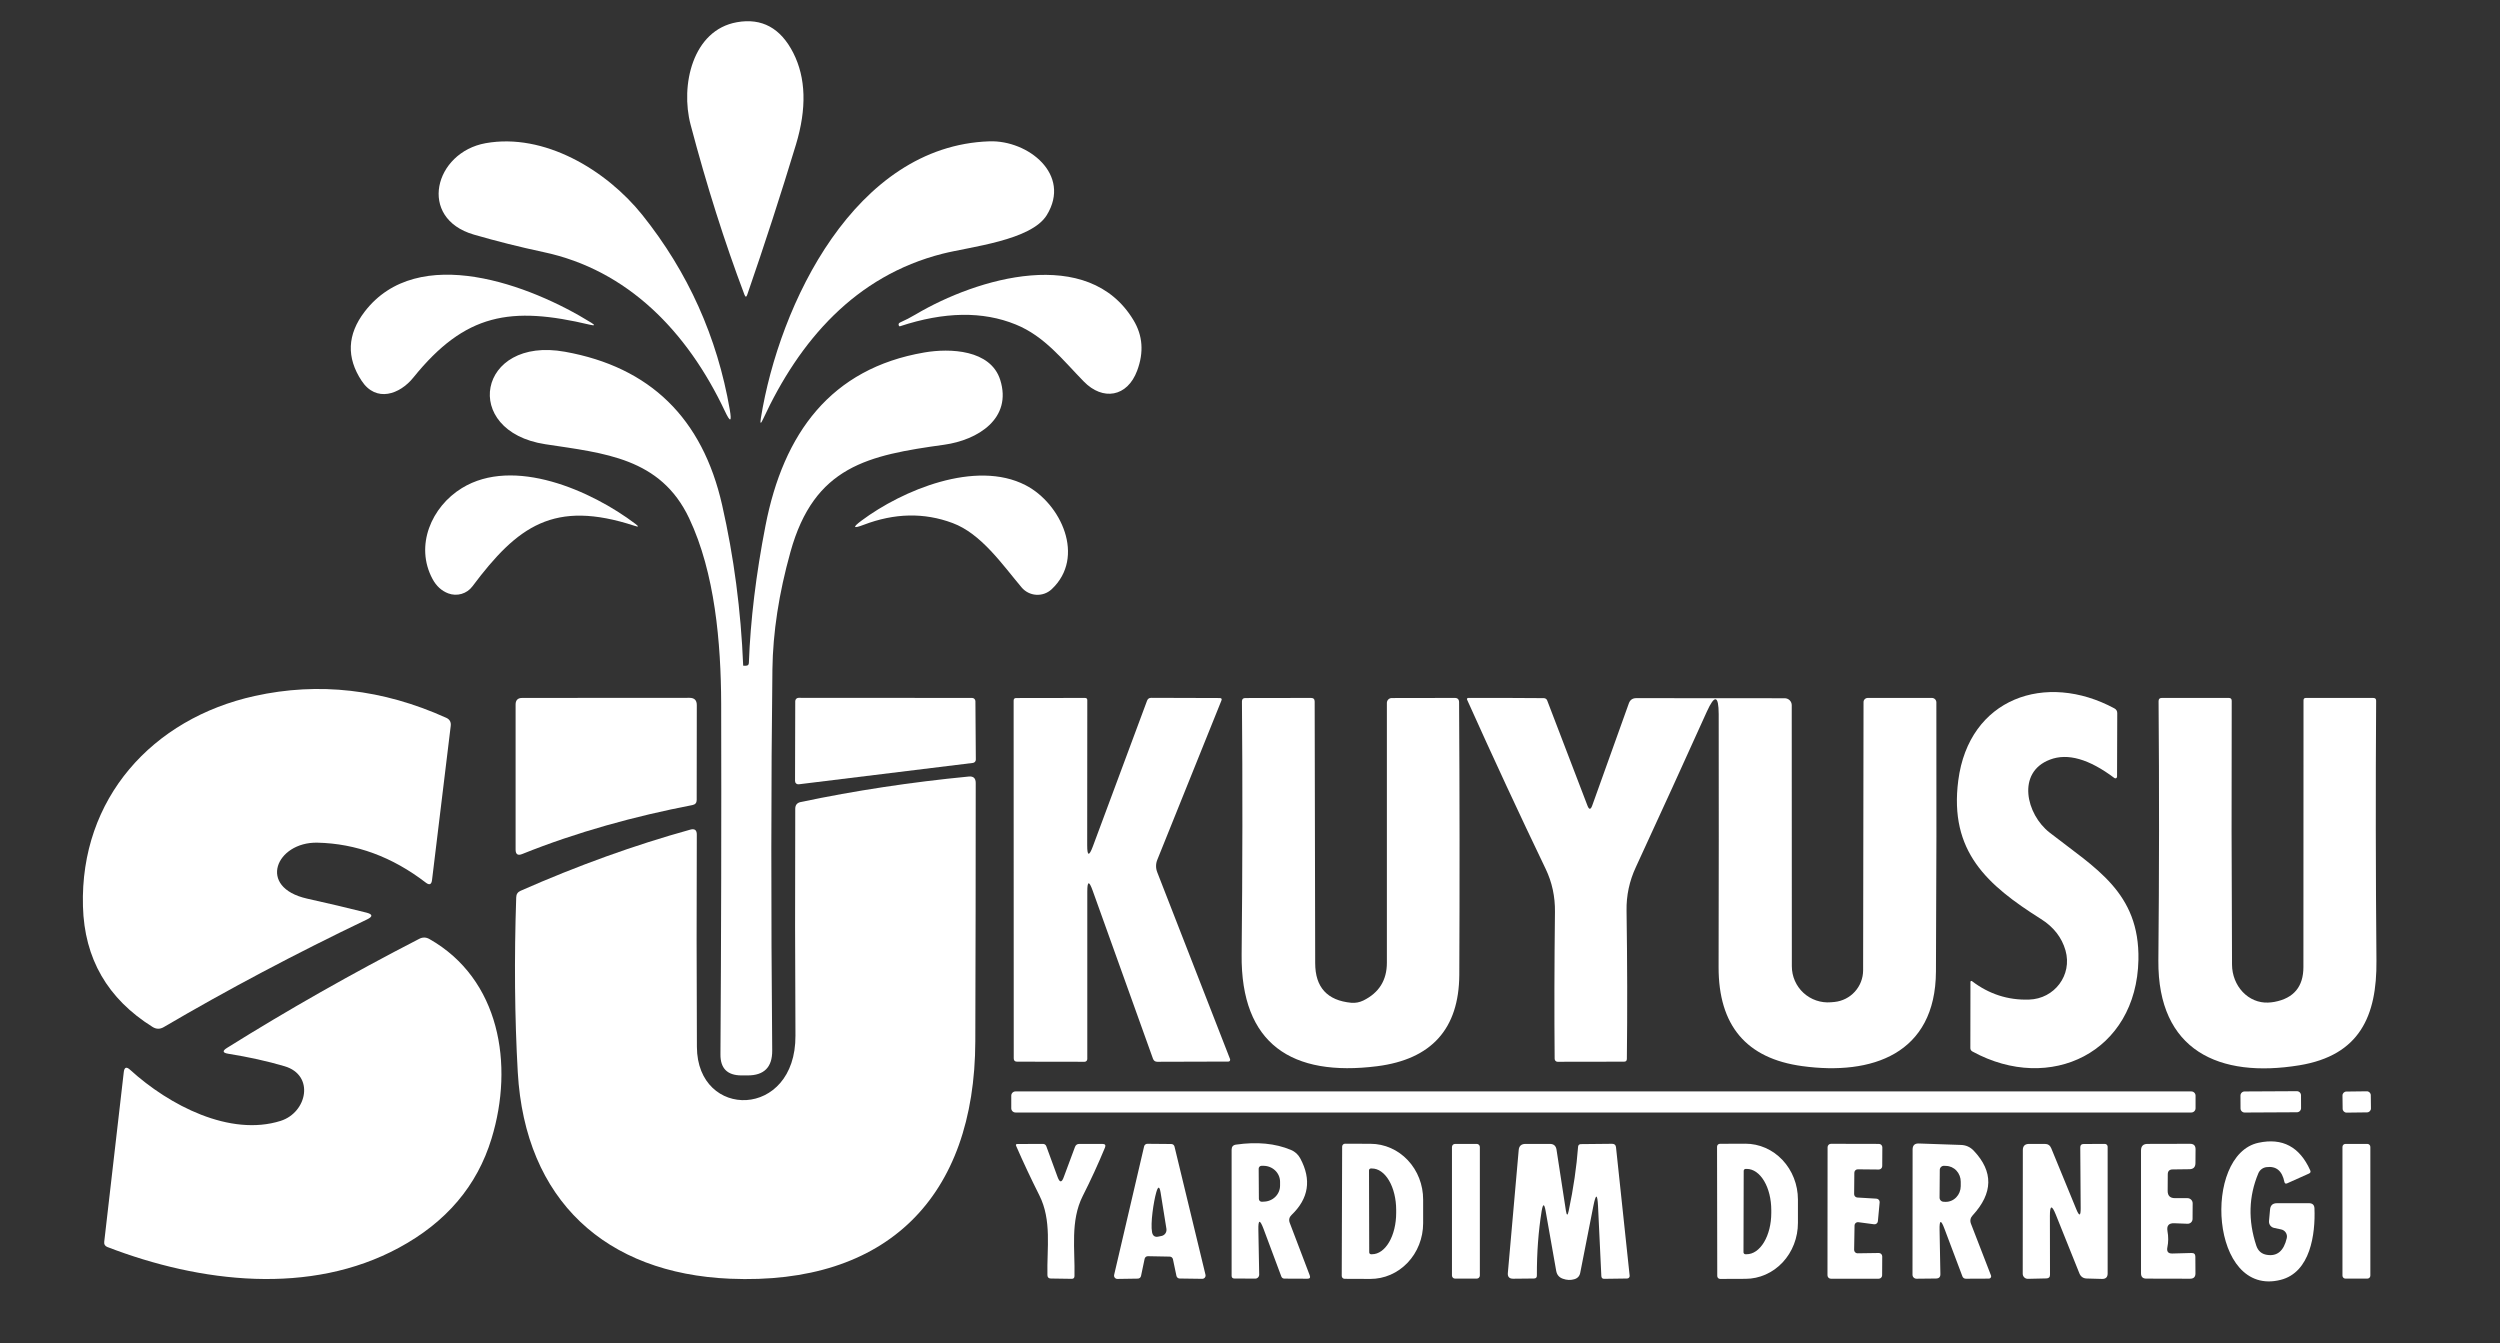
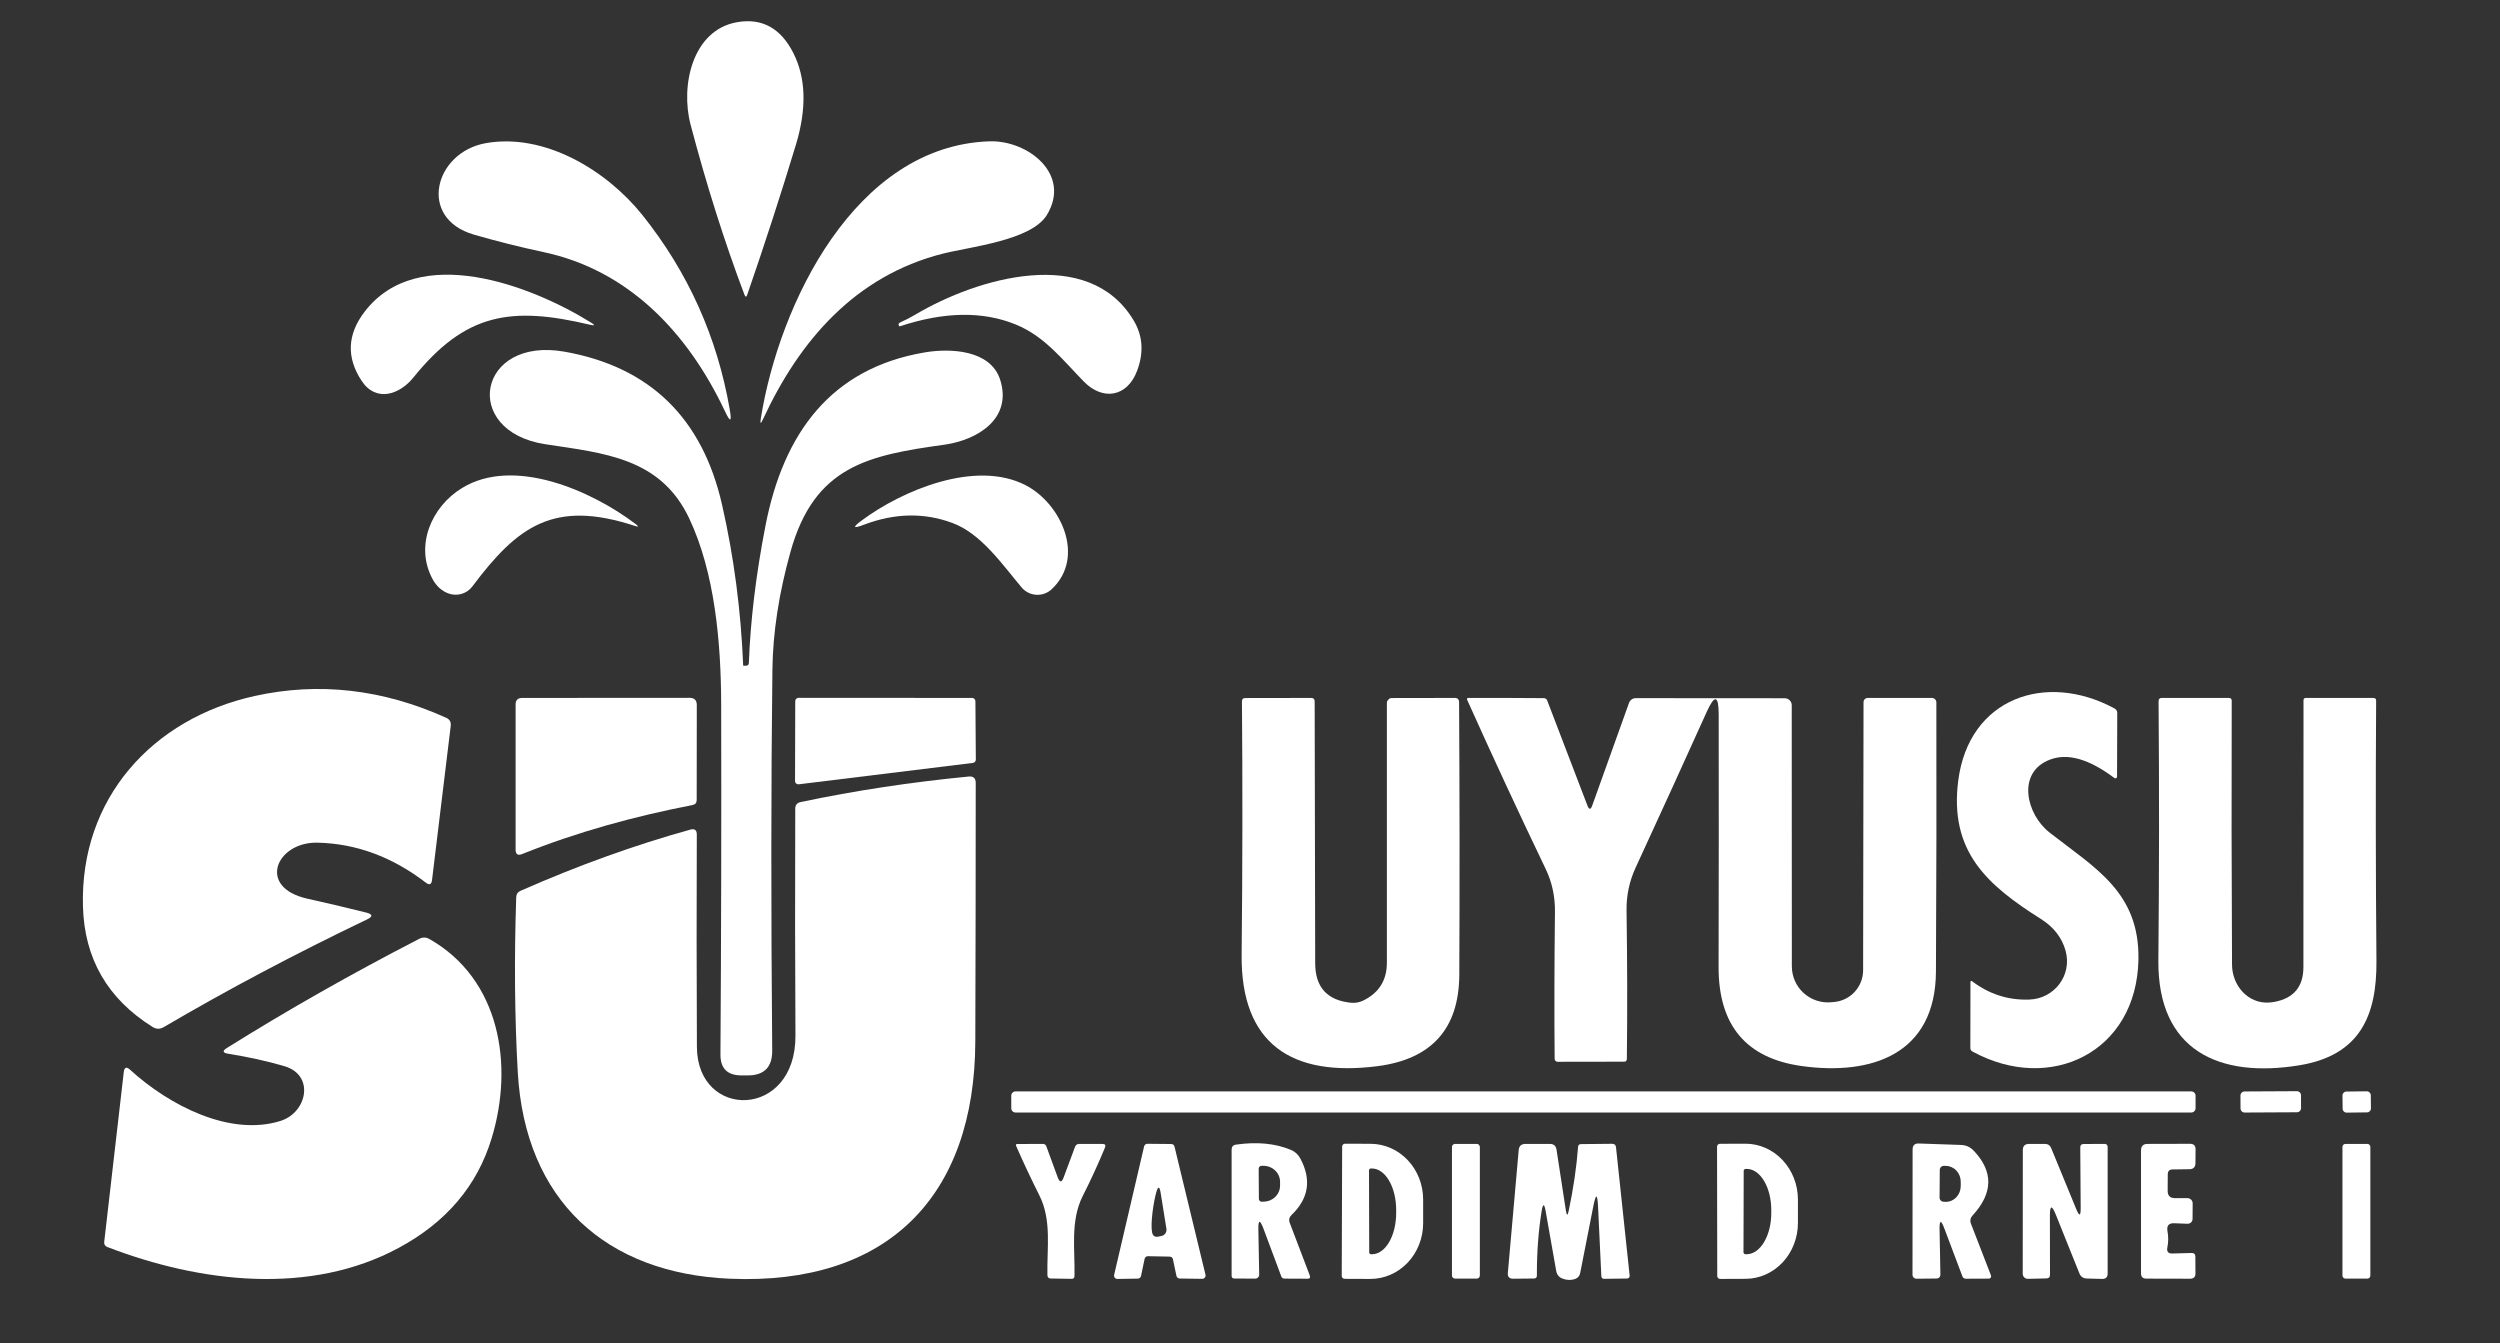
<svg xmlns="http://www.w3.org/2000/svg" width="242" height="130" viewBox="0 0 242 130" fill="none">
  <rect x="0" y="0" width="242" height="130" fill="#333333" stroke="none" />
  <path d="M76.79 5.12C78.017 7.54 78.103 10.497 77.05 13.99C75.59 18.81 74.02 23.65 72.34 28.51C72.253 28.777 72.16 28.78 72.06 28.52C70.14 23.44 68.403 17.957 66.85 12.07C65.85 8.28 67.03 2.91 71.34 2.15C73.747 1.723 75.563 2.713 76.79 5.12Z" fill="white" />
  <path d="M47.01 13.86C52.65 12.85 58.66 16.42 62.18 20.81C66.607 26.35 69.427 32.627 70.64 39.64C70.853 40.867 70.697 40.92 70.17 39.8C66.53 32.09 60.76 26.13 52.6 24.4C50.32 23.913 48.077 23.35 45.87 22.71C40.4 21.12 42.05 14.75 47.01 13.86Z" fill="white" />
  <path d="M73.65 40.49C75.43 29.41 82.78 14.11 95.78 13.68C99.52 13.56 103.74 16.89 101.33 20.82C99.82 23.28 93.92 23.88 91.24 24.56C82.79 26.71 77.39 32.96 73.87 40.56C73.637 41.073 73.563 41.05 73.65 40.49Z" fill="white" />
  <path d="M35.29 30.18C40.45 23.44 51.38 27.6 57.22 31.23C57.62 31.477 57.59 31.547 57.13 31.44C49.44 29.61 45.04 30.32 40.01 36.55C38.7 38.18 36.41 38.99 35.01 36.87C33.517 34.61 33.61 32.38 35.29 30.18Z" fill="white" />
  <path d="M88.63 30.44C94.61 26.9 105.35 23.73 109.72 30.99C110.62 32.477 110.74 34.103 110.08 35.87C109.13 38.44 106.75 38.82 104.91 36.93C102.88 34.86 101.13 32.55 98.32 31.41C95.133 30.11 91.403 30.167 87.13 31.58C87.077 31.6 87.037 31.583 87.01 31.53V31.52C86.95 31.387 86.987 31.287 87.12 31.22C87.633 30.993 88.137 30.733 88.63 30.44Z" fill="white" />
  <path d="M72.49 64.17C72.643 60.036 73.18 55.606 74.1 50.88C75.84 41.93 80.43 35.67 89.47 34.12C91.96 33.69 95.89 33.84 96.82 36.77C98 40.51 94.67 42.59 91.4 43.05C84.06 44.07 78.82 45.1 76.51 53.45C75.397 57.443 74.817 61.22 74.77 64.78C74.637 75.58 74.63 87.883 74.75 101.69C74.763 103.303 73.967 104.106 72.36 104.1H71.76C70.4 104.093 69.727 103.413 69.74 102.06C69.813 90.706 69.837 79.39 69.81 68.11C69.79 62.24 69.21 55.45 66.71 50.17C63.94 44.31 58.49 43.87 52.78 43C44.58 41.74 46.22 32.52 54.69 34.05C62.923 35.53 67.993 40.473 69.9 48.88C71.04 53.893 71.72 59.073 71.94 64.42C71.94 64.433 71.947 64.44 71.96 64.44H72.21C72.39 64.44 72.483 64.35 72.49 64.17Z" fill="white" />
  <path d="M44.71 47.249C49.72 44.169 57.24 47.48 61.52 50.719C61.853 50.973 61.823 51.033 61.43 50.9C53.61 48.34 50.1 50.929 45.73 56.76C45.468 57.111 45.098 57.368 44.676 57.49C44.254 57.613 43.802 57.595 43.39 57.44C42.743 57.193 42.237 56.73 41.87 56.05C40.13 52.819 41.77 49.05 44.71 47.249Z" fill="white" />
  <path d="M92.21 50.63C89.463 49.603 86.597 49.66 83.61 50.8C82.577 51.194 82.503 51.06 83.39 50.4C87.33 47.46 94.45 44.47 99.28 46.97C102.7 48.73 105.12 53.93 101.8 57.04C101.6 57.226 101.365 57.369 101.108 57.461C100.851 57.553 100.579 57.592 100.306 57.575C100.034 57.558 99.768 57.486 99.525 57.363C99.281 57.24 99.065 57.069 98.89 56.86C97.02 54.64 94.98 51.66 92.21 50.63Z" fill="white" />
  <path d="M30.71 81.57C26.75 81.5 24.84 85.89 29.74 86.99C31.78 87.443 33.687 87.893 35.46 88.34C36.087 88.5 36.11 88.72 35.53 89C28.57 92.333 22.007 95.81 15.84 99.43C15.48 99.637 15.123 99.63 14.77 99.41C10.41 96.683 8.163 92.79 8.03 87.73C7.74 77.3 14.74 69.56 24.66 67.37C30.86 66.003 37.037 66.707 43.19 69.48C43.53 69.633 43.677 69.897 43.63 70.27L41.82 85.19C41.767 85.623 41.567 85.707 41.22 85.44C37.967 82.94 34.463 81.65 30.71 81.57Z" fill="white" />
  <path d="M196.41 96.76C198.87 96.69 200.62 94.39 199.94 92C199.58 90.74 198.783 89.723 197.55 88.95C192.37 85.68 188.67 82.43 189.56 75.55C190.59 67.57 198.03 64.99 204.67 68.57C204.857 68.67 204.95 68.823 204.95 69.03L204.93 75.18C204.931 75.21 204.923 75.241 204.907 75.267C204.892 75.293 204.869 75.314 204.842 75.328C204.814 75.342 204.783 75.347 204.753 75.344C204.723 75.341 204.694 75.329 204.67 75.31C202.223 73.47 200.147 72.876 198.44 73.53C195.18 74.76 196.13 78.83 198.41 80.6C202.81 84.04 207.13 86.37 207 92.91C206.82 101.86 198.47 105.9 190.94 101.79C190.793 101.71 190.723 101.59 190.73 101.43L190.74 95.04C190.741 95.024 190.746 95.009 190.754 94.995C190.763 94.982 190.775 94.971 190.79 94.964C190.804 94.957 190.82 94.954 190.835 94.955C190.851 94.956 190.867 94.961 190.88 94.97C192.533 96.23 194.377 96.826 196.41 96.76Z" fill="white" />
  <path d="M67.03 77.93C61.48 79 55.84 80.54 50.55 82.67C50.123 82.843 49.91 82.7 49.91 82.24V68.2C49.91 67.773 50.123 67.56 50.55 67.56L66.75 67.55C67.217 67.55 67.45 67.783 67.45 68.25L67.44 77.44C67.44 77.713 67.303 77.876 67.03 77.93Z" fill="white" />
  <path d="M77.3 67.55L94.1 67.56C94.185 67.56 94.266 67.594 94.326 67.653C94.386 67.713 94.42 67.795 94.42 67.88L94.46 73.53C94.461 73.608 94.432 73.684 94.381 73.743C94.329 73.802 94.258 73.84 94.18 73.85L77.32 75.92C77.275 75.925 77.229 75.921 77.185 75.908C77.142 75.894 77.102 75.872 77.067 75.841C77.033 75.811 77.006 75.774 76.987 75.732C76.969 75.691 76.96 75.645 76.96 75.6L76.98 67.87C76.98 67.785 77.014 67.704 77.074 67.644C77.134 67.584 77.215 67.55 77.3 67.55Z" fill="white" />
-   <path d="M105.24 81.83C105.24 82.876 105.423 82.91 105.79 81.93L111.03 67.84C111.097 67.647 111.233 67.55 111.44 67.55L118.06 67.57C118.247 67.57 118.303 67.653 118.23 67.82L112.03 83.22C111.87 83.605 111.866 84.039 112.02 84.43L119.07 102.52C119.08 102.547 119.083 102.577 119.08 102.606C119.077 102.634 119.067 102.662 119.051 102.686C119.035 102.709 119.014 102.728 118.99 102.741C118.965 102.754 118.938 102.761 118.91 102.76L112.03 102.78C111.823 102.78 111.683 102.683 111.61 102.49L105.77 86.21C105.423 85.243 105.25 85.273 105.25 86.3V102.51C105.25 102.581 105.223 102.65 105.174 102.701C105.125 102.751 105.059 102.78 104.99 102.78L98.45 102.77C98.237 102.77 98.13 102.663 98.13 102.45L98.12 67.82C98.12 67.653 98.2 67.57 98.36 67.57L105.03 67.56C105.177 67.56 105.25 67.633 105.25 67.78L105.24 81.83Z" fill="white" />
-   <path d="M130.81 97.07C131.21 97.103 131.597 97.03 131.97 96.85C133.49 96.103 134.25 94.883 134.25 93.19V68.04C134.25 67.978 134.262 67.917 134.286 67.86C134.309 67.803 134.344 67.751 134.388 67.707C134.431 67.664 134.483 67.629 134.54 67.606C134.597 67.582 134.658 67.57 134.72 67.57L140.81 67.56C141.097 67.553 141.24 67.697 141.24 67.99C141.293 76.963 141.3 85.757 141.26 94.37C141.227 99.59 138.577 102.536 133.31 103.21C125.08 104.25 120.1 101.1 120.19 92.4C120.277 84.06 120.287 75.893 120.22 67.9C120.22 67.68 120.327 67.57 120.54 67.57L126.91 67.56C127.143 67.56 127.26 67.677 127.26 67.91L127.31 93.23C127.31 95.57 128.477 96.85 130.81 97.07Z" fill="white" />
+   <path d="M130.81 97.07C131.21 97.103 131.597 97.03 131.97 96.85C133.49 96.103 134.25 94.883 134.25 93.19V68.04C134.25 67.978 134.262 67.917 134.286 67.86C134.431 67.664 134.483 67.629 134.54 67.606C134.597 67.582 134.658 67.57 134.72 67.57L140.81 67.56C141.097 67.553 141.24 67.697 141.24 67.99C141.293 76.963 141.3 85.757 141.26 94.37C141.227 99.59 138.577 102.536 133.31 103.21C125.08 104.25 120.1 101.1 120.19 92.4C120.277 84.06 120.287 75.893 120.22 67.9C120.22 67.68 120.327 67.57 120.54 67.57L126.91 67.56C127.143 67.56 127.26 67.677 127.26 67.91L127.31 93.23C127.31 95.57 128.477 96.85 130.81 97.07Z" fill="white" />
  <path d="M154.13 77.97L157.67 68.09C157.79 67.75 158.03 67.58 158.39 67.58L172.76 67.59C172.94 67.59 173.113 67.661 173.241 67.786C173.368 67.912 173.44 68.082 173.44 68.26L173.45 93.54C173.45 94.023 173.55 94.501 173.744 94.943C173.937 95.385 174.221 95.783 174.576 96.11C174.932 96.437 175.351 96.687 175.808 96.843C176.264 97 176.749 97.06 177.23 97.02C177.343 97.013 177.46 97.003 177.58 96.99C178.337 96.913 179.039 96.558 179.55 95.993C180.062 95.428 180.347 94.694 180.35 93.93L180.39 67.96C180.39 67.856 180.432 67.755 180.507 67.681C180.581 67.606 180.683 67.563 180.79 67.56H187.01C187.122 67.56 187.23 67.604 187.311 67.683C187.391 67.761 187.437 67.868 187.44 67.98C187.46 76.647 187.447 85.334 187.4 94.04C187.36 102.05 181.18 104.12 174.46 103.2C169.047 102.467 166.347 99.27 166.36 93.61C166.38 85.263 166.383 77.103 166.37 69.13C166.363 67.29 165.98 67.21 165.22 68.89C163.067 73.663 160.777 78.68 158.35 83.94C157.723 85.287 157.423 86.694 157.45 88.16C157.523 93.133 157.533 97.913 157.48 102.5C157.48 102.68 157.39 102.77 157.21 102.77L150.77 102.78C150.733 102.78 150.697 102.773 150.663 102.758C150.629 102.743 150.598 102.722 150.572 102.695C150.546 102.668 150.525 102.636 150.511 102.601C150.497 102.566 150.49 102.528 150.49 102.49C150.45 98.17 150.46 93.433 150.52 88.28C150.54 86.793 150.24 85.403 149.62 84.11C147.087 78.837 144.55 73.374 142.01 67.72C142.002 67.704 141.998 67.685 141.999 67.666C142.001 67.648 142.007 67.63 142.018 67.614C142.029 67.598 142.044 67.584 142.062 67.575C142.08 67.566 142.1 67.561 142.12 67.56C144.567 67.553 147.007 67.56 149.44 67.58C149.513 67.58 149.584 67.602 149.644 67.643C149.703 67.684 149.747 67.743 149.77 67.81L153.66 77.97C153.82 78.397 153.977 78.397 154.13 77.97Z" fill="white" />
  <path d="M219.54 97.05C219.753 97.043 219.967 97.02 220.18 96.98C222.04 96.626 222.97 95.503 222.97 93.61L222.98 67.79C222.98 67.636 223.057 67.56 223.21 67.56H229.73C229.923 67.56 230.017 67.653 230.01 67.84C229.957 76.186 229.967 84.573 230.04 93C230.09 98.35 228.42 102.16 222.58 103.12C214.82 104.39 208.86 101.71 208.93 92.98C209.01 84.693 209.017 76.323 208.95 67.87C208.95 67.663 209.053 67.56 209.26 67.56H215.75C215.937 67.56 216.03 67.653 216.03 67.84C216.003 76.22 216.013 84.733 216.06 93.38C216.063 93.874 216.156 94.363 216.334 94.818C216.512 95.272 216.771 95.683 217.096 96.026C217.42 96.368 217.804 96.635 218.224 96.811C218.644 96.987 219.092 97.068 219.54 97.05Z" fill="white" />
  <path d="M67.46 101.34C67.49 108.43 77.05 108.34 77 100.24C76.96 93.506 76.953 86.189 76.98 78.29C76.98 77.93 77.153 77.713 77.5 77.639C82.76 76.533 88.183 75.71 93.77 75.169C94.223 75.123 94.45 75.329 94.45 75.79C94.45 84.076 94.437 92.409 94.41 100.79C94.37 115.87 85.85 124.43 70.66 123.78C58.66 123.27 50.83 116.22 50.12 103.79C49.82 98.456 49.77 92.813 49.97 86.859C49.977 86.559 50.117 86.35 50.39 86.23C55.95 83.776 61.427 81.803 66.82 80.309C67.247 80.189 67.457 80.353 67.45 80.799C67.423 87.573 67.427 94.419 67.46 101.34Z" fill="white" />
  <path d="M27.17 108.5C29.74 107.68 30.48 104.07 27.54 103.21C25.893 102.723 24.073 102.32 22.08 102C21.547 101.913 21.51 101.727 21.97 101.44C27.843 97.767 34.047 94.247 40.58 90.88C40.913 90.707 41.243 90.713 41.57 90.9C48.37 94.76 49.78 103.04 47.58 110.22C46.187 114.787 43.2 118.307 38.62 120.78C30.06 125.42 19.41 124.19 10.39 120.71C10.157 120.617 10.057 120.447 10.09 120.2L11.98 103.79C12.033 103.303 12.24 103.227 12.6 103.56C16.39 107.01 22.27 110.05 27.17 108.5Z" fill="white" />
  <path d="M212.12 105.65H98.3C98.073 105.65 97.89 105.834 97.89 106.06V107.28C97.89 107.507 98.073 107.69 98.3 107.69H212.12C212.346 107.69 212.53 107.507 212.53 107.28V106.06C212.53 105.834 212.346 105.65 212.12 105.65Z" fill="white" />
  <path d="M222.335 105.627L217.275 105.653C217.054 105.654 216.876 105.834 216.877 106.055L216.883 107.295C216.884 107.516 217.065 107.694 217.285 107.693L222.345 107.667C222.566 107.666 222.744 107.485 222.743 107.265L222.737 106.025C222.736 105.804 222.556 105.626 222.335 105.627Z" fill="white" />
  <path d="M229.107 105.638L227.128 105.662C226.918 105.665 226.75 105.837 226.752 106.047L226.768 107.327C226.77 107.537 226.943 107.705 227.152 107.702L229.132 107.678C229.342 107.675 229.51 107.503 229.508 107.293L229.492 106.013C229.489 105.804 229.317 105.636 229.107 105.638Z" fill="white" />
-   <path d="M220.82 119.01L220.12 118.86C219.974 118.827 219.844 118.742 219.756 118.62C219.668 118.499 219.627 118.35 219.64 118.2L219.74 117.09C219.773 116.677 219.997 116.47 220.41 116.47H223.53C223.857 116.477 224.027 116.644 224.04 116.97C224.14 119.46 223.65 123.16 220.77 123.89C213.93 125.63 213.18 111.78 218.62 110.62C220.94 110.12 222.61 111.01 223.63 113.29C223.697 113.43 223.657 113.534 223.51 113.6L221.39 114.55C221.25 114.61 221.163 114.564 221.13 114.41C220.91 113.33 220.33 112.854 219.39 112.98C219.22 113.002 219.058 113.067 218.921 113.171C218.784 113.275 218.677 113.412 218.61 113.57C217.67 115.804 217.603 118.14 218.41 120.58C218.583 121.094 218.927 121.39 219.44 121.47C220.433 121.63 221.073 121.09 221.36 119.85C221.381 119.76 221.383 119.666 221.367 119.574C221.351 119.483 221.316 119.395 221.266 119.317C221.216 119.239 221.151 119.171 221.074 119.119C220.997 119.066 220.911 119.029 220.82 119.01Z" fill="white" />
  <path d="M102.97 113.95L104.06 111.02C104.133 110.827 104.273 110.73 104.48 110.73H106.71C106.977 110.73 107.06 110.85 106.96 111.09C106.307 112.67 105.59 114.23 104.81 115.77C103.59 118.19 104.07 120.94 104.01 123.53C104.003 123.71 103.91 123.797 103.73 123.79L101.71 123.76C101.503 123.754 101.397 123.647 101.39 123.44C101.33 120.84 101.83 118.12 100.6 115.69C99.793 114.084 99.047 112.494 98.36 110.92C98.307 110.8 98.35 110.74 98.49 110.74L100.96 110.73C101.031 110.73 101.099 110.751 101.157 110.79C101.214 110.83 101.257 110.886 101.28 110.95L102.38 113.95C102.58 114.49 102.777 114.49 102.97 113.95Z" fill="white" />
  <path d="M110.8 121.85L110.45 123.52C110.434 123.59 110.395 123.654 110.339 123.699C110.282 123.744 110.212 123.769 110.14 123.77L108.17 123.8C108.12 123.801 108.071 123.791 108.026 123.771C107.981 123.75 107.941 123.719 107.91 123.68C107.879 123.641 107.857 123.596 107.847 123.547C107.837 123.498 107.838 123.448 107.85 123.4L110.75 110.97C110.766 110.898 110.807 110.833 110.865 110.788C110.924 110.742 110.996 110.718 111.07 110.72L113.38 110.74C113.451 110.74 113.52 110.763 113.576 110.807C113.632 110.85 113.672 110.911 113.69 110.98L116.69 123.39C116.702 123.437 116.703 123.487 116.694 123.534C116.684 123.582 116.663 123.627 116.633 123.666C116.603 123.704 116.565 123.736 116.521 123.757C116.477 123.779 116.429 123.79 116.38 123.79L114.19 123.76C114.118 123.759 114.048 123.734 113.991 123.689C113.935 123.644 113.896 123.58 113.88 123.51L113.54 121.89C113.524 121.819 113.485 121.756 113.429 121.711C113.372 121.665 113.302 121.64 113.23 121.64L111.12 121.6C111.046 121.598 110.974 121.622 110.915 121.668C110.857 121.713 110.816 121.778 110.8 121.85ZM111.92 115.44C111.67 116.33 111.35 118.41 111.52 119.29C111.593 119.643 111.803 119.78 112.15 119.7L112.44 119.64C112.591 119.609 112.724 119.52 112.812 119.391C112.899 119.263 112.934 119.105 112.91 118.95L112.35 115.46C112.243 114.806 112.1 114.8 111.92 115.44Z" fill="white" />
  <path d="M121.81 119.04L121.89 123.38C121.89 123.432 121.88 123.484 121.86 123.532C121.84 123.58 121.811 123.623 121.775 123.66C121.739 123.696 121.696 123.725 121.648 123.744C121.601 123.763 121.551 123.772 121.5 123.77L119.49 123.76C119.31 123.76 119.22 123.67 119.22 123.49V111.29C119.22 111.004 119.36 110.84 119.64 110.8C121.673 110.507 123.447 110.677 124.96 111.31C125.36 111.477 125.663 111.754 125.87 112.14C126.97 114.194 126.687 116.017 125.02 117.61C124.793 117.83 124.737 118.087 124.85 118.38L126.78 123.45C126.867 123.677 126.79 123.787 126.55 123.78L124.32 123.77C124.18 123.764 124.083 123.694 124.03 123.56L122.31 118.95C121.957 118.017 121.79 118.047 121.81 119.04ZM121.84 113.13L121.86 116.05C121.86 116.088 121.868 116.125 121.882 116.16C121.897 116.195 121.918 116.226 121.945 116.252C121.973 116.278 122.005 116.299 122.04 116.312C122.075 116.326 122.112 116.332 122.15 116.33L122.32 116.32C122.745 116.315 123.151 116.148 123.449 115.856C123.747 115.564 123.912 115.17 123.91 114.76V114.38C123.907 114.177 123.863 113.976 123.78 113.789C123.697 113.602 123.576 113.432 123.424 113.29C123.273 113.148 123.094 113.036 122.898 112.961C122.701 112.885 122.491 112.848 122.28 112.85H122.11C122.037 112.853 121.969 112.884 121.918 112.936C121.868 112.988 121.84 113.058 121.84 113.13Z" fill="white" />
  <path d="M129.92 110.99C129.92 110.916 129.949 110.844 130.002 110.792C130.054 110.739 130.126 110.71 130.2 110.71L132.68 110.72C134.031 110.725 135.325 111.296 136.277 112.309C137.23 113.321 137.763 114.692 137.76 116.12V118.42C137.758 119.129 137.625 119.83 137.366 120.484C137.108 121.138 136.731 121.732 136.255 122.232C135.779 122.731 135.215 123.127 134.595 123.396C133.975 123.665 133.31 123.802 132.64 123.8L130.16 123.79C130.086 123.79 130.014 123.76 129.962 123.708C129.909 123.655 129.88 123.584 129.88 123.51L129.92 110.99ZM132.52 113.29L132.54 121.23C132.54 121.278 132.559 121.323 132.593 121.357C132.626 121.391 132.672 121.41 132.72 121.41H132.82C133.44 121.408 134.033 120.985 134.47 120.235C134.906 119.485 135.151 118.469 135.15 117.41V117.11C135.149 116.584 135.088 116.063 134.969 115.577C134.851 115.091 134.678 114.65 134.459 114.278C134.241 113.907 133.982 113.612 133.697 113.412C133.413 113.211 133.108 113.109 132.8 113.11H132.7C132.652 113.11 132.606 113.129 132.573 113.163C132.539 113.196 132.52 113.242 132.52 113.29Z" fill="white" />
  <path d="M142.95 110.73H140.85C140.684 110.73 140.55 110.865 140.55 111.03V123.47C140.55 123.636 140.684 123.77 140.85 123.77H142.95C143.116 123.77 143.25 123.636 143.25 123.47V111.03C143.25 110.865 143.116 110.73 142.95 110.73Z" fill="white" />
  <path d="M151.85 117.21C152.31 115.03 152.613 112.956 152.76 110.99C152.762 110.925 152.791 110.864 152.84 110.819C152.888 110.774 152.953 110.75 153.02 110.75L156.05 110.72C156.283 110.72 156.41 110.833 156.43 111.06L157.75 123.49C157.754 123.523 157.751 123.556 157.741 123.588C157.731 123.62 157.714 123.65 157.691 123.675C157.669 123.7 157.641 123.721 157.61 123.736C157.579 123.75 157.545 123.758 157.51 123.76L155.28 123.79C155.113 123.79 155.023 123.703 155.01 123.53L154.69 116.77C154.63 115.536 154.48 115.523 154.24 116.73L152.97 123.19C152.91 123.523 152.717 123.736 152.39 123.83C152.037 123.936 151.667 123.92 151.28 123.78C150.92 123.653 150.707 123.4 150.64 123.02L149.62 117.24C149.487 116.48 149.357 116.48 149.23 117.24C148.917 119.18 148.763 121.253 148.77 123.46C148.777 123.66 148.68 123.76 148.48 123.76L146.47 123.78C146.097 123.78 145.927 123.593 145.96 123.22L147.01 111.33C147.043 110.93 147.263 110.73 147.67 110.73H150.03C150.397 110.73 150.61 110.913 150.67 111.28L151.58 117.2C151.66 117.693 151.75 117.696 151.85 117.21Z" fill="white" />
  <path d="M166.21 111C166.21 110.926 166.239 110.854 166.292 110.802C166.344 110.749 166.416 110.72 166.49 110.72L168.95 110.71C170.297 110.707 171.59 111.275 172.545 112.288C173.499 113.3 174.037 114.675 174.04 116.11V118.37C174.041 119.08 173.911 119.784 173.657 120.441C173.403 121.098 173.03 121.695 172.559 122.199C172.089 122.702 171.529 123.101 170.913 123.374C170.297 123.648 169.637 123.789 168.97 123.79L166.51 123.8C166.436 123.8 166.364 123.77 166.312 123.718C166.259 123.665 166.23 123.594 166.23 123.52L166.21 111ZM168.79 113.34L168.77 121.22C168.77 121.27 168.79 121.319 168.826 121.354C168.861 121.39 168.91 121.41 168.96 121.41H169.07C169.383 121.411 169.693 121.309 169.983 121.109C170.272 120.909 170.536 120.615 170.758 120.245C170.98 119.874 171.156 119.434 171.277 118.949C171.397 118.464 171.459 117.945 171.46 117.42V117.14C171.461 116.083 171.212 115.07 170.768 114.322C170.324 113.574 169.72 113.152 169.09 113.15H168.98C168.93 113.15 168.881 113.17 168.846 113.206C168.81 113.241 168.79 113.29 168.79 113.34Z" fill="white" />
-   <path d="M179.52 118.63L179.48 120.98C179.479 121.024 179.486 121.068 179.502 121.109C179.518 121.15 179.542 121.188 179.573 121.22C179.604 121.251 179.641 121.276 179.681 121.294C179.722 121.311 179.766 121.32 179.81 121.32L181.87 121.29C181.957 121.29 182.041 121.324 182.103 121.386C182.165 121.448 182.2 121.532 182.2 121.62L182.19 123.45C182.19 123.537 182.155 123.621 182.093 123.683C182.031 123.745 181.947 123.78 181.86 123.78H177.23C177.142 123.78 177.058 123.745 176.997 123.683C176.935 123.621 176.9 123.537 176.9 123.45L176.91 111.05C176.91 110.962 176.945 110.878 177.007 110.816C177.068 110.754 177.152 110.72 177.24 110.72L181.88 110.73C181.967 110.73 182.051 110.764 182.113 110.826C182.175 110.888 182.21 110.972 182.21 111.06L182.2 112.88C182.2 112.967 182.165 113.051 182.103 113.113C182.041 113.175 181.957 113.21 181.87 113.21L179.83 113.19C179.742 113.19 179.658 113.224 179.597 113.286C179.535 113.348 179.5 113.432 179.5 113.52L179.48 115.59C179.48 115.674 179.512 115.755 179.569 115.816C179.627 115.878 179.706 115.915 179.79 115.92L181.64 116.03C181.684 116.032 181.728 116.044 181.767 116.063C181.807 116.083 181.842 116.11 181.871 116.144C181.9 116.177 181.922 116.217 181.936 116.259C181.949 116.301 181.954 116.346 181.95 116.39L181.78 118.21C181.776 118.254 181.764 118.297 181.743 118.337C181.722 118.376 181.693 118.411 181.659 118.439C181.624 118.467 181.584 118.487 181.542 118.5C181.499 118.512 181.454 118.515 181.41 118.51L179.9 118.31C179.853 118.303 179.806 118.305 179.761 118.318C179.715 118.331 179.673 118.353 179.637 118.383C179.601 118.414 179.572 118.451 179.552 118.494C179.532 118.536 179.521 118.583 179.52 118.63Z" fill="white" />
  <path d="M187.75 119.05L187.83 123.33C187.837 123.61 187.7 123.753 187.42 123.76L185.52 123.78C185.469 123.78 185.418 123.77 185.371 123.751C185.323 123.732 185.28 123.704 185.244 123.669C185.208 123.634 185.179 123.592 185.16 123.546C185.14 123.499 185.13 123.45 185.13 123.4L185.14 111.27C185.14 110.87 185.34 110.677 185.74 110.69L189.81 110.83C190.303 110.843 190.72 111.03 191.06 111.39C192.973 113.41 192.937 115.497 190.95 117.65C190.73 117.89 190.677 118.16 190.79 118.46L192.73 123.47C192.743 123.503 192.747 123.539 192.744 123.574C192.74 123.609 192.728 123.643 192.708 123.672C192.688 123.702 192.662 123.726 192.631 123.743C192.6 123.76 192.565 123.769 192.53 123.77L190.29 123.78C190.217 123.78 190.146 123.758 190.086 123.717C190.027 123.676 189.983 123.617 189.96 123.55L188.23 118.96C187.89 118.04 187.73 118.07 187.75 119.05ZM187.77 113.25L187.75 115.93C187.75 116.034 187.791 116.135 187.863 116.209C187.936 116.284 188.036 116.327 188.14 116.33L188.33 116.34C188.521 116.343 188.711 116.305 188.888 116.23C189.066 116.155 189.228 116.044 189.364 115.902C189.501 115.761 189.61 115.593 189.684 115.407C189.759 115.221 189.798 115.022 189.8 114.82V114.4C189.803 113.996 189.654 113.607 189.386 113.319C189.118 113.03 188.753 112.865 188.37 112.86L188.18 112.85C188.127 112.849 188.073 112.858 188.024 112.878C187.974 112.897 187.929 112.926 187.891 112.964C187.852 113.001 187.822 113.045 187.801 113.095C187.781 113.144 187.77 113.197 187.77 113.25Z" fill="white" />
  <path d="M201.41 116.95L201.37 111.06C201.37 110.847 201.477 110.74 201.69 110.74L203.75 110.73C203.822 110.73 203.89 110.759 203.941 110.81C203.992 110.86 204.02 110.929 204.02 111V123.27C204.02 123.63 203.84 123.807 203.48 123.8L202.01 123.76C201.657 123.754 201.413 123.584 201.28 123.25L199 117.57C198.62 116.624 198.43 116.66 198.43 117.68L198.44 123.4C198.44 123.627 198.327 123.744 198.1 123.75L196.31 123.79C196.244 123.793 196.178 123.782 196.116 123.759C196.055 123.736 195.998 123.7 195.951 123.654C195.903 123.608 195.865 123.554 195.839 123.493C195.813 123.432 195.8 123.367 195.8 123.3L195.81 111.33C195.81 110.93 196.013 110.73 196.42 110.73H197.94C198.24 110.73 198.447 110.87 198.56 111.15L200.98 117.04C201.273 117.76 201.417 117.73 201.41 116.95Z" fill="white" />
  <path d="M209.84 113.68L209.83 115.28C209.83 115.746 210.063 115.98 210.53 115.98H211.74C211.808 115.98 211.875 115.993 211.938 116.019C212 116.045 212.057 116.082 212.104 116.13C212.152 116.177 212.189 116.234 212.214 116.295C212.239 116.357 212.251 116.423 212.25 116.49L212.24 117.99C212.24 118.052 212.228 118.114 212.203 118.172C212.179 118.23 212.144 118.282 212.099 118.326C212.054 118.369 212.001 118.404 211.943 118.427C211.885 118.45 211.823 118.461 211.76 118.46L210.47 118.41C209.943 118.39 209.723 118.64 209.81 119.16C209.91 119.713 209.907 120.243 209.8 120.75C209.72 121.156 209.883 121.353 210.29 121.34L212.14 121.29C212.387 121.283 212.51 121.4 212.51 121.64L212.52 123.25C212.527 123.603 212.353 123.78 212 123.78L207.76 123.77C207.42 123.77 207.25 123.6 207.25 123.26V111.37C207.25 110.943 207.46 110.73 207.88 110.73L212 110.72C212.353 110.72 212.53 110.896 212.53 111.25L212.52 112.58C212.52 112.98 212.32 113.18 211.92 113.18L210.32 113.2C210 113.2 209.84 113.36 209.84 113.68Z" fill="white" />
  <path d="M229.16 110.73H227.04C226.88 110.73 226.75 110.86 226.75 111.02V123.48C226.75 123.641 226.88 123.77 227.04 123.77H229.16C229.32 123.77 229.45 123.641 229.45 123.48V111.02C229.45 110.86 229.32 110.73 229.16 110.73Z" fill="white" />
</svg>